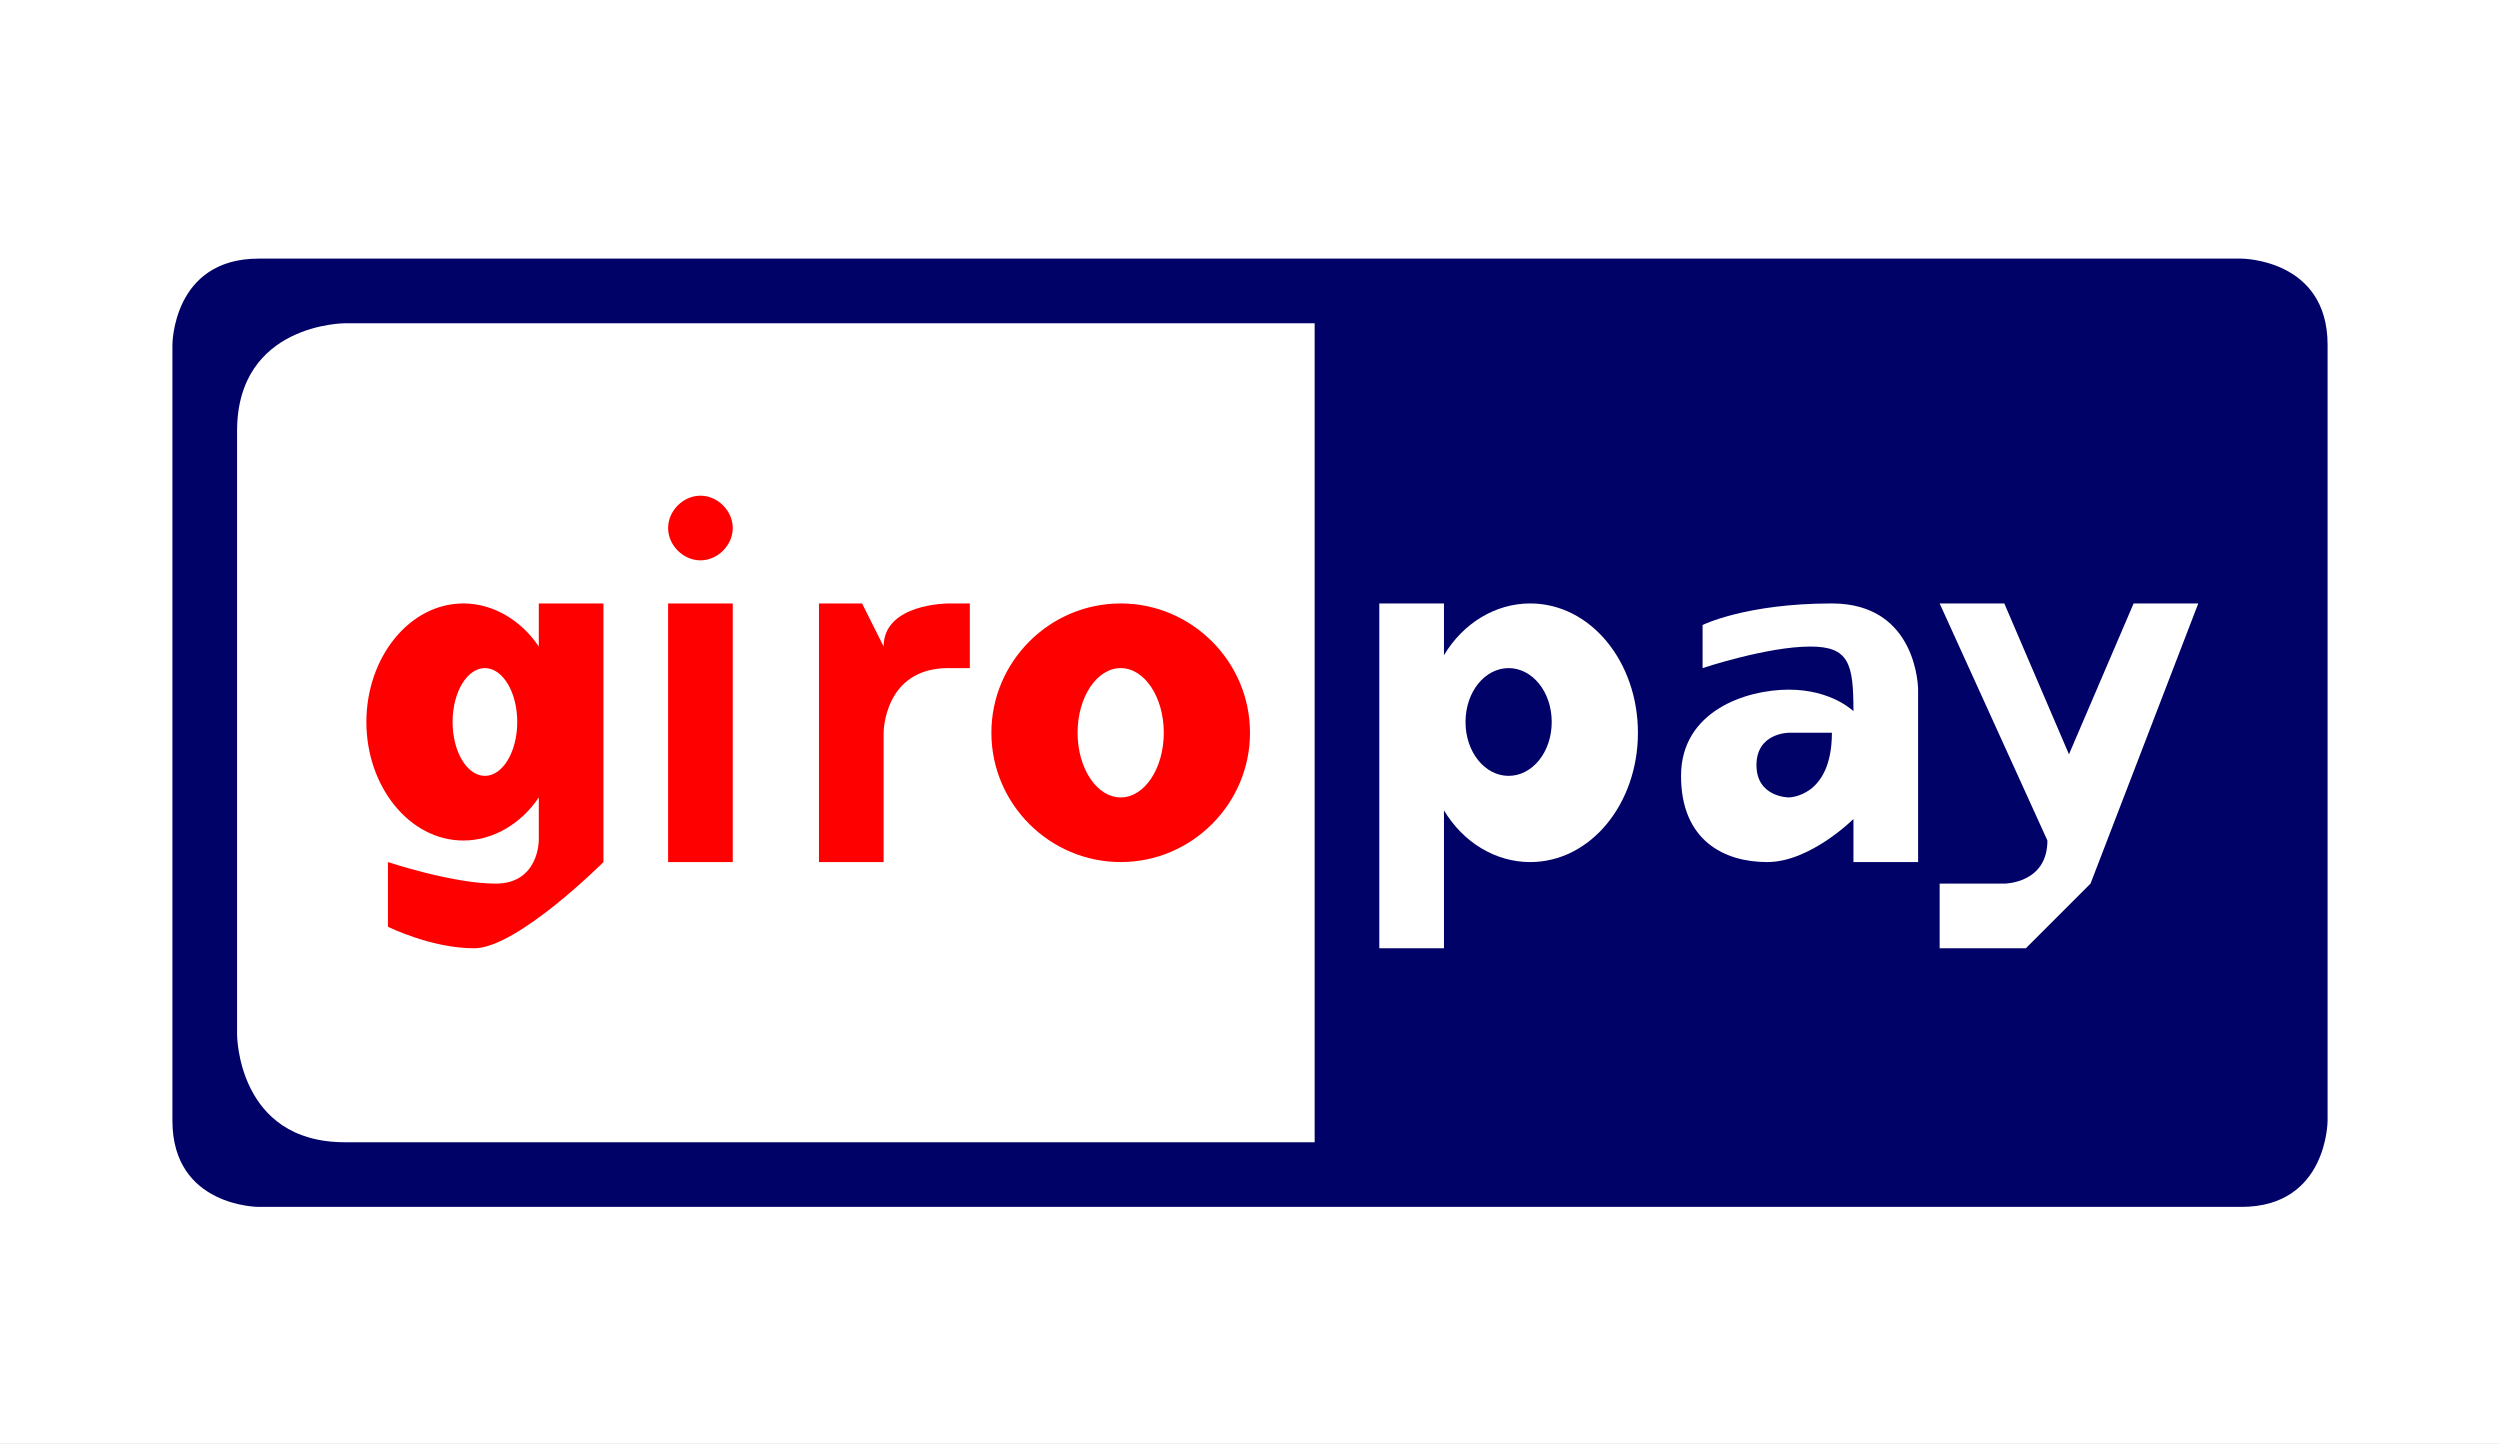
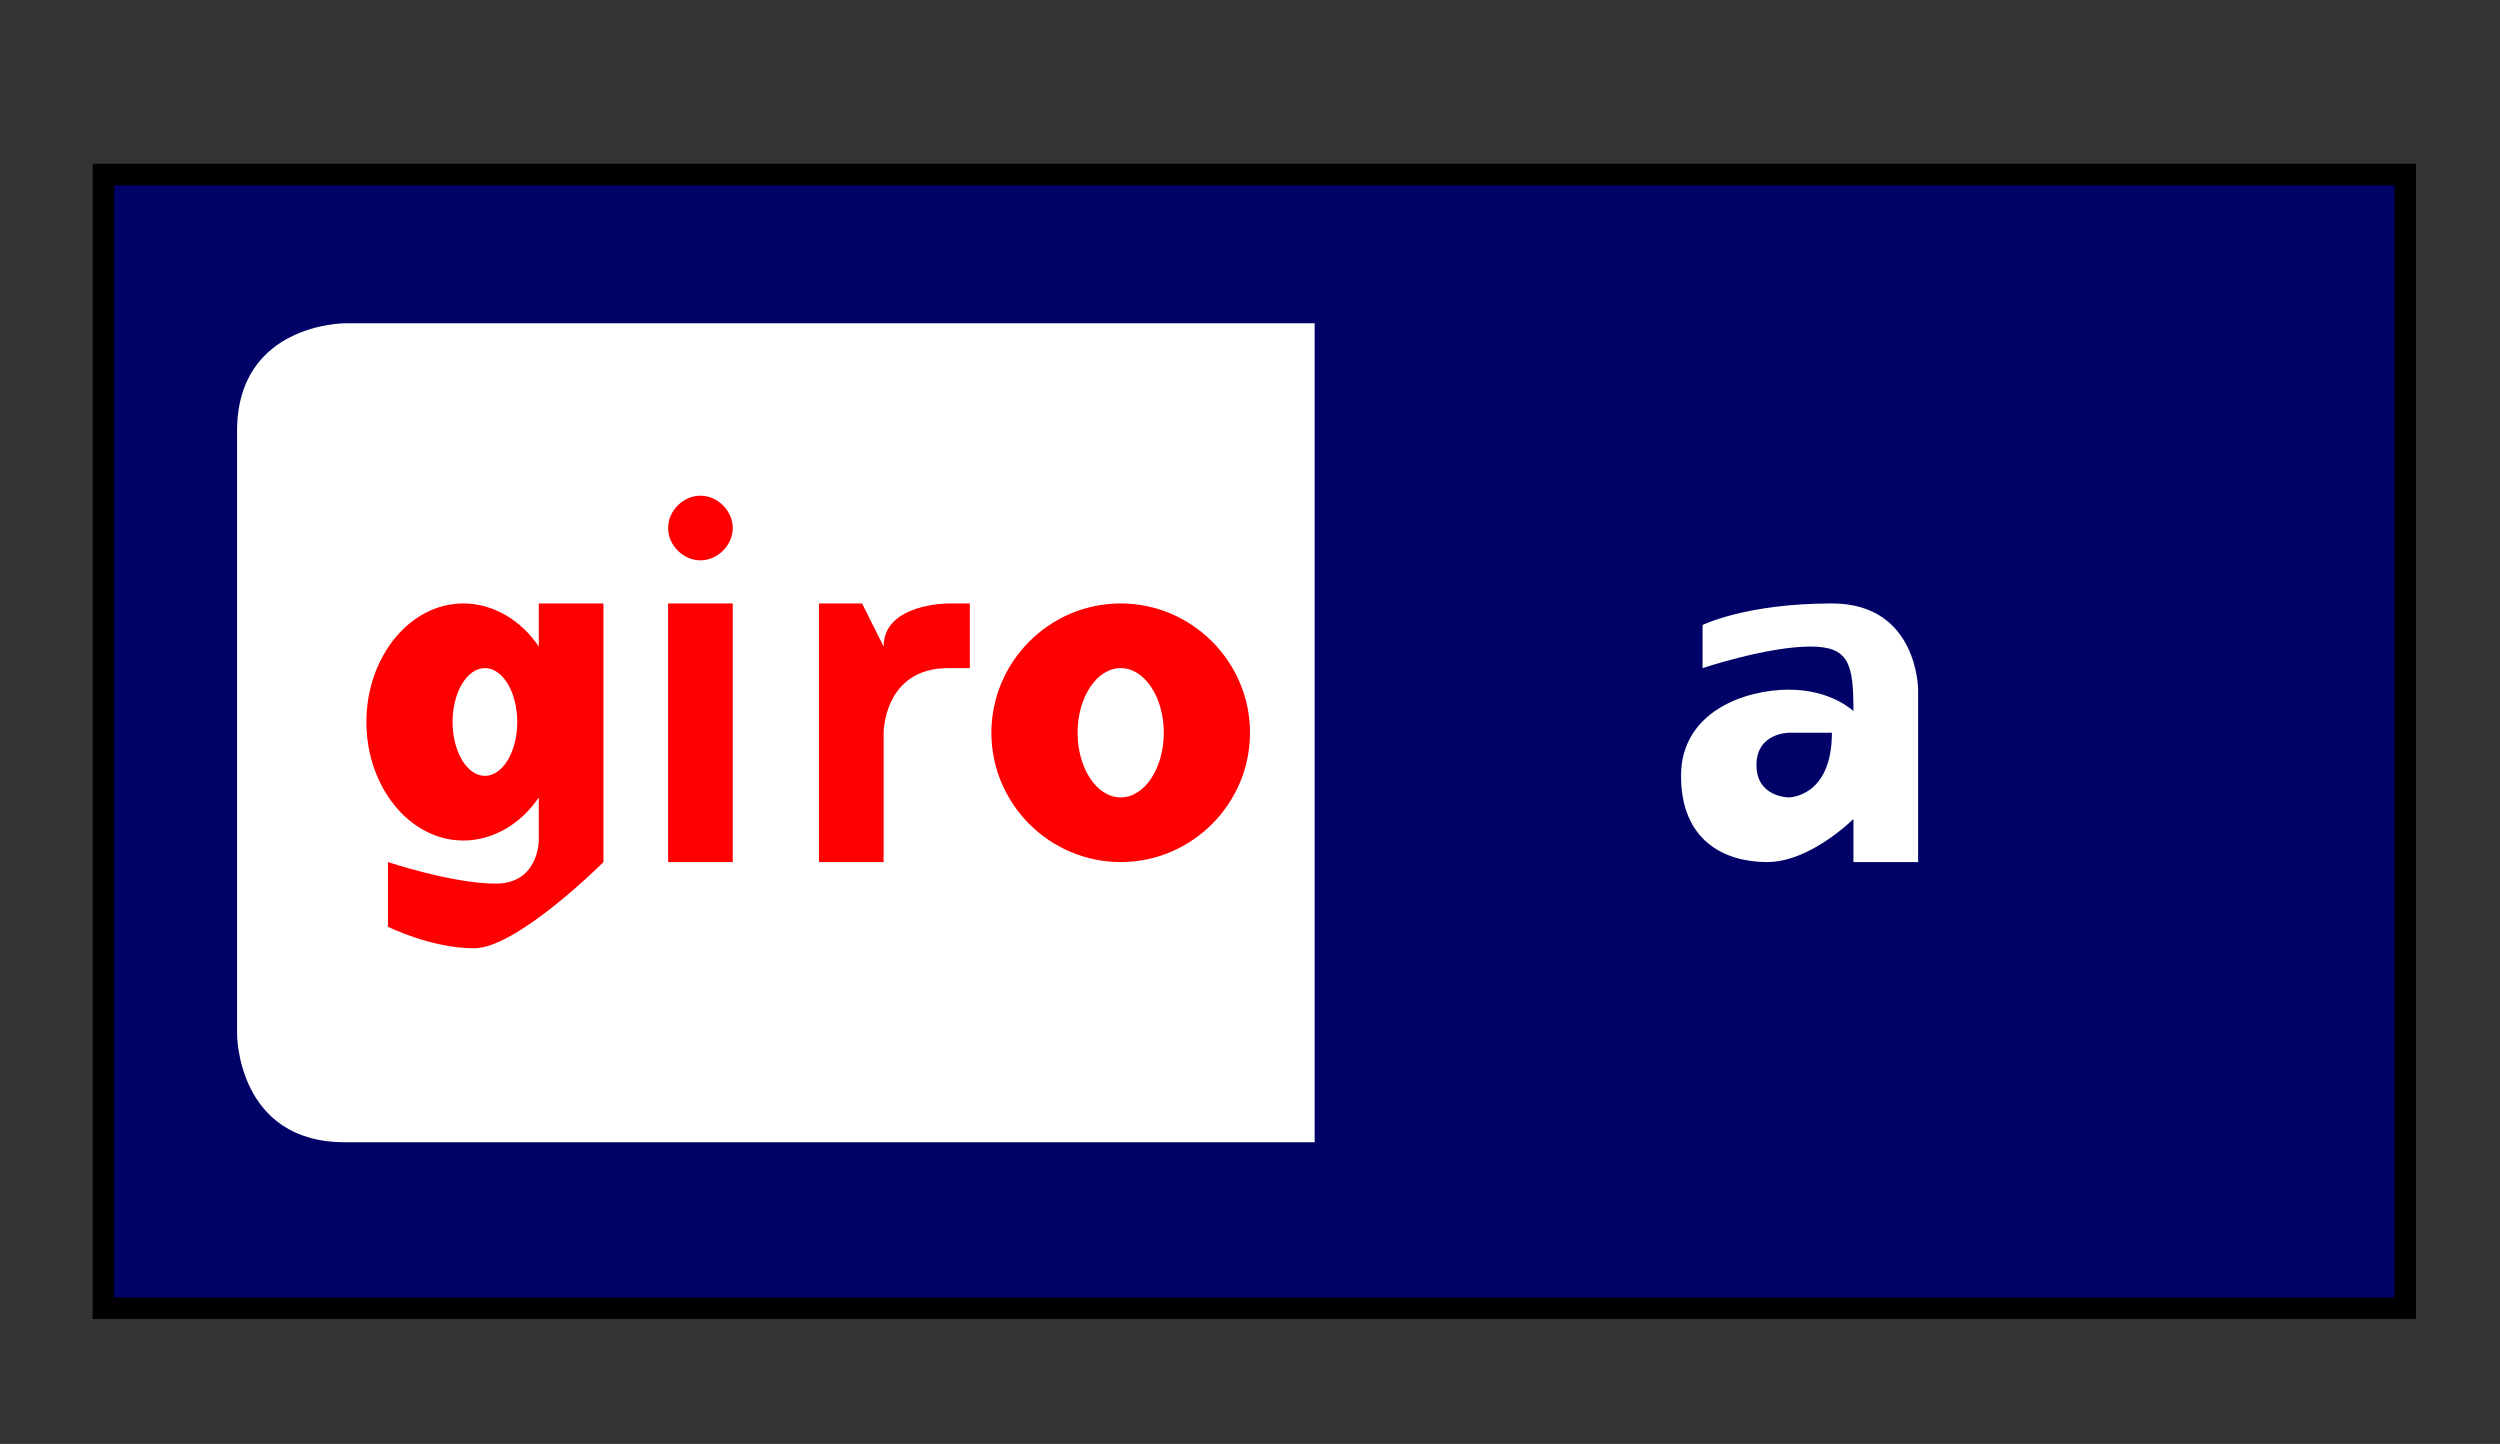
<svg xmlns="http://www.w3.org/2000/svg" enable-background="new 0 0 116 67" viewBox="0 0 116 67">
  <rect x="0" y="0" width="116" height="67" fill="#333333" stroke="none" />
  <path d="m4.8 8.1h106.8v52.6h-106.8z" fill="#000268" stroke="#000" stroke-miterlimit="10" />
  <path d="m15.6 21.6h43.7v24.2h-43.7z" fill="#f00" stroke="#000" stroke-miterlimit="10" />
  <g fill="#fff">
    <ellipse cx="22.5" cy="33.5" rx="1.5" ry="2.5" />
    <ellipse cx="52" cy="34" rx="2" ry="3" />
    <path d="m11 20v28s0 5 5 5 45 0 45 0v-38h-45s-5 0-5 5zm41 8c3.3 0 6 2.7 6 6s-2.7 6-6 6-6-2.7-6-6 2.7-6 6-6zm-14 0h2l1 2c0-2 3-2 3-2h1v3h-1c-3 0-3 3-3 3v6h-3zm-5.5-5c.8 0 1.5.7 1.5 1.5s-.7 1.5-1.5 1.5-1.5-.7-1.5-1.5.7-1.5 1.5-1.5zm-1.5 5h3v12h-3zm-9.5 0c1.4 0 2.7.8 3.5 2v-2h3v12s-4 4-6 4-4-1-4-1v-3s3 1 5 1 2-2 2-2v-2c-.8 1.2-2.1 2-3.5 2-2.5 0-4.5-2.5-4.5-5.5s2-5.5 4.5-5.5z" />
    <path d="m85 28c-4 0-6 1-6 1v2s3-1 5-1c1.8 0 2 .8 2 3 0 0-1-1-3-1s-5 1-5 4 2 4 4 4 4-2 4-2v2h3v-8s0-4-4-4zm-2 9s-1.5 0-1.5-1.5 1.5-1.5 1.5-1.5h2c0 3-2 3-2 3z" />
-     <path d="m96 35-3-7h-3l5 11c0 2-2 2-2 2h-3v3h4s3-3 3-3l5-13h-3z" />
-     <path d="m71 28c-1.6 0-3.1.9-4 2.4v-2.4h-3v16h3v-6.4c.9 1.5 2.4 2.4 4 2.4 2.8 0 5-2.7 5-6s-2.2-6-5-6zm-1 8c-1.1 0-2-1.1-2-2.5s.9-2.5 2-2.5 2 1.1 2 2.5-.9 2.5-2 2.5z" />
-     <path d="m0 0v67h116v-67zm108 52s0 4-4 4-92 0-92 0-4 0-4-4 0-36 0-36 0-4 4-4 92 0 92 0 4 0 4 4 0 36 0 36z" />
  </g>
</svg>